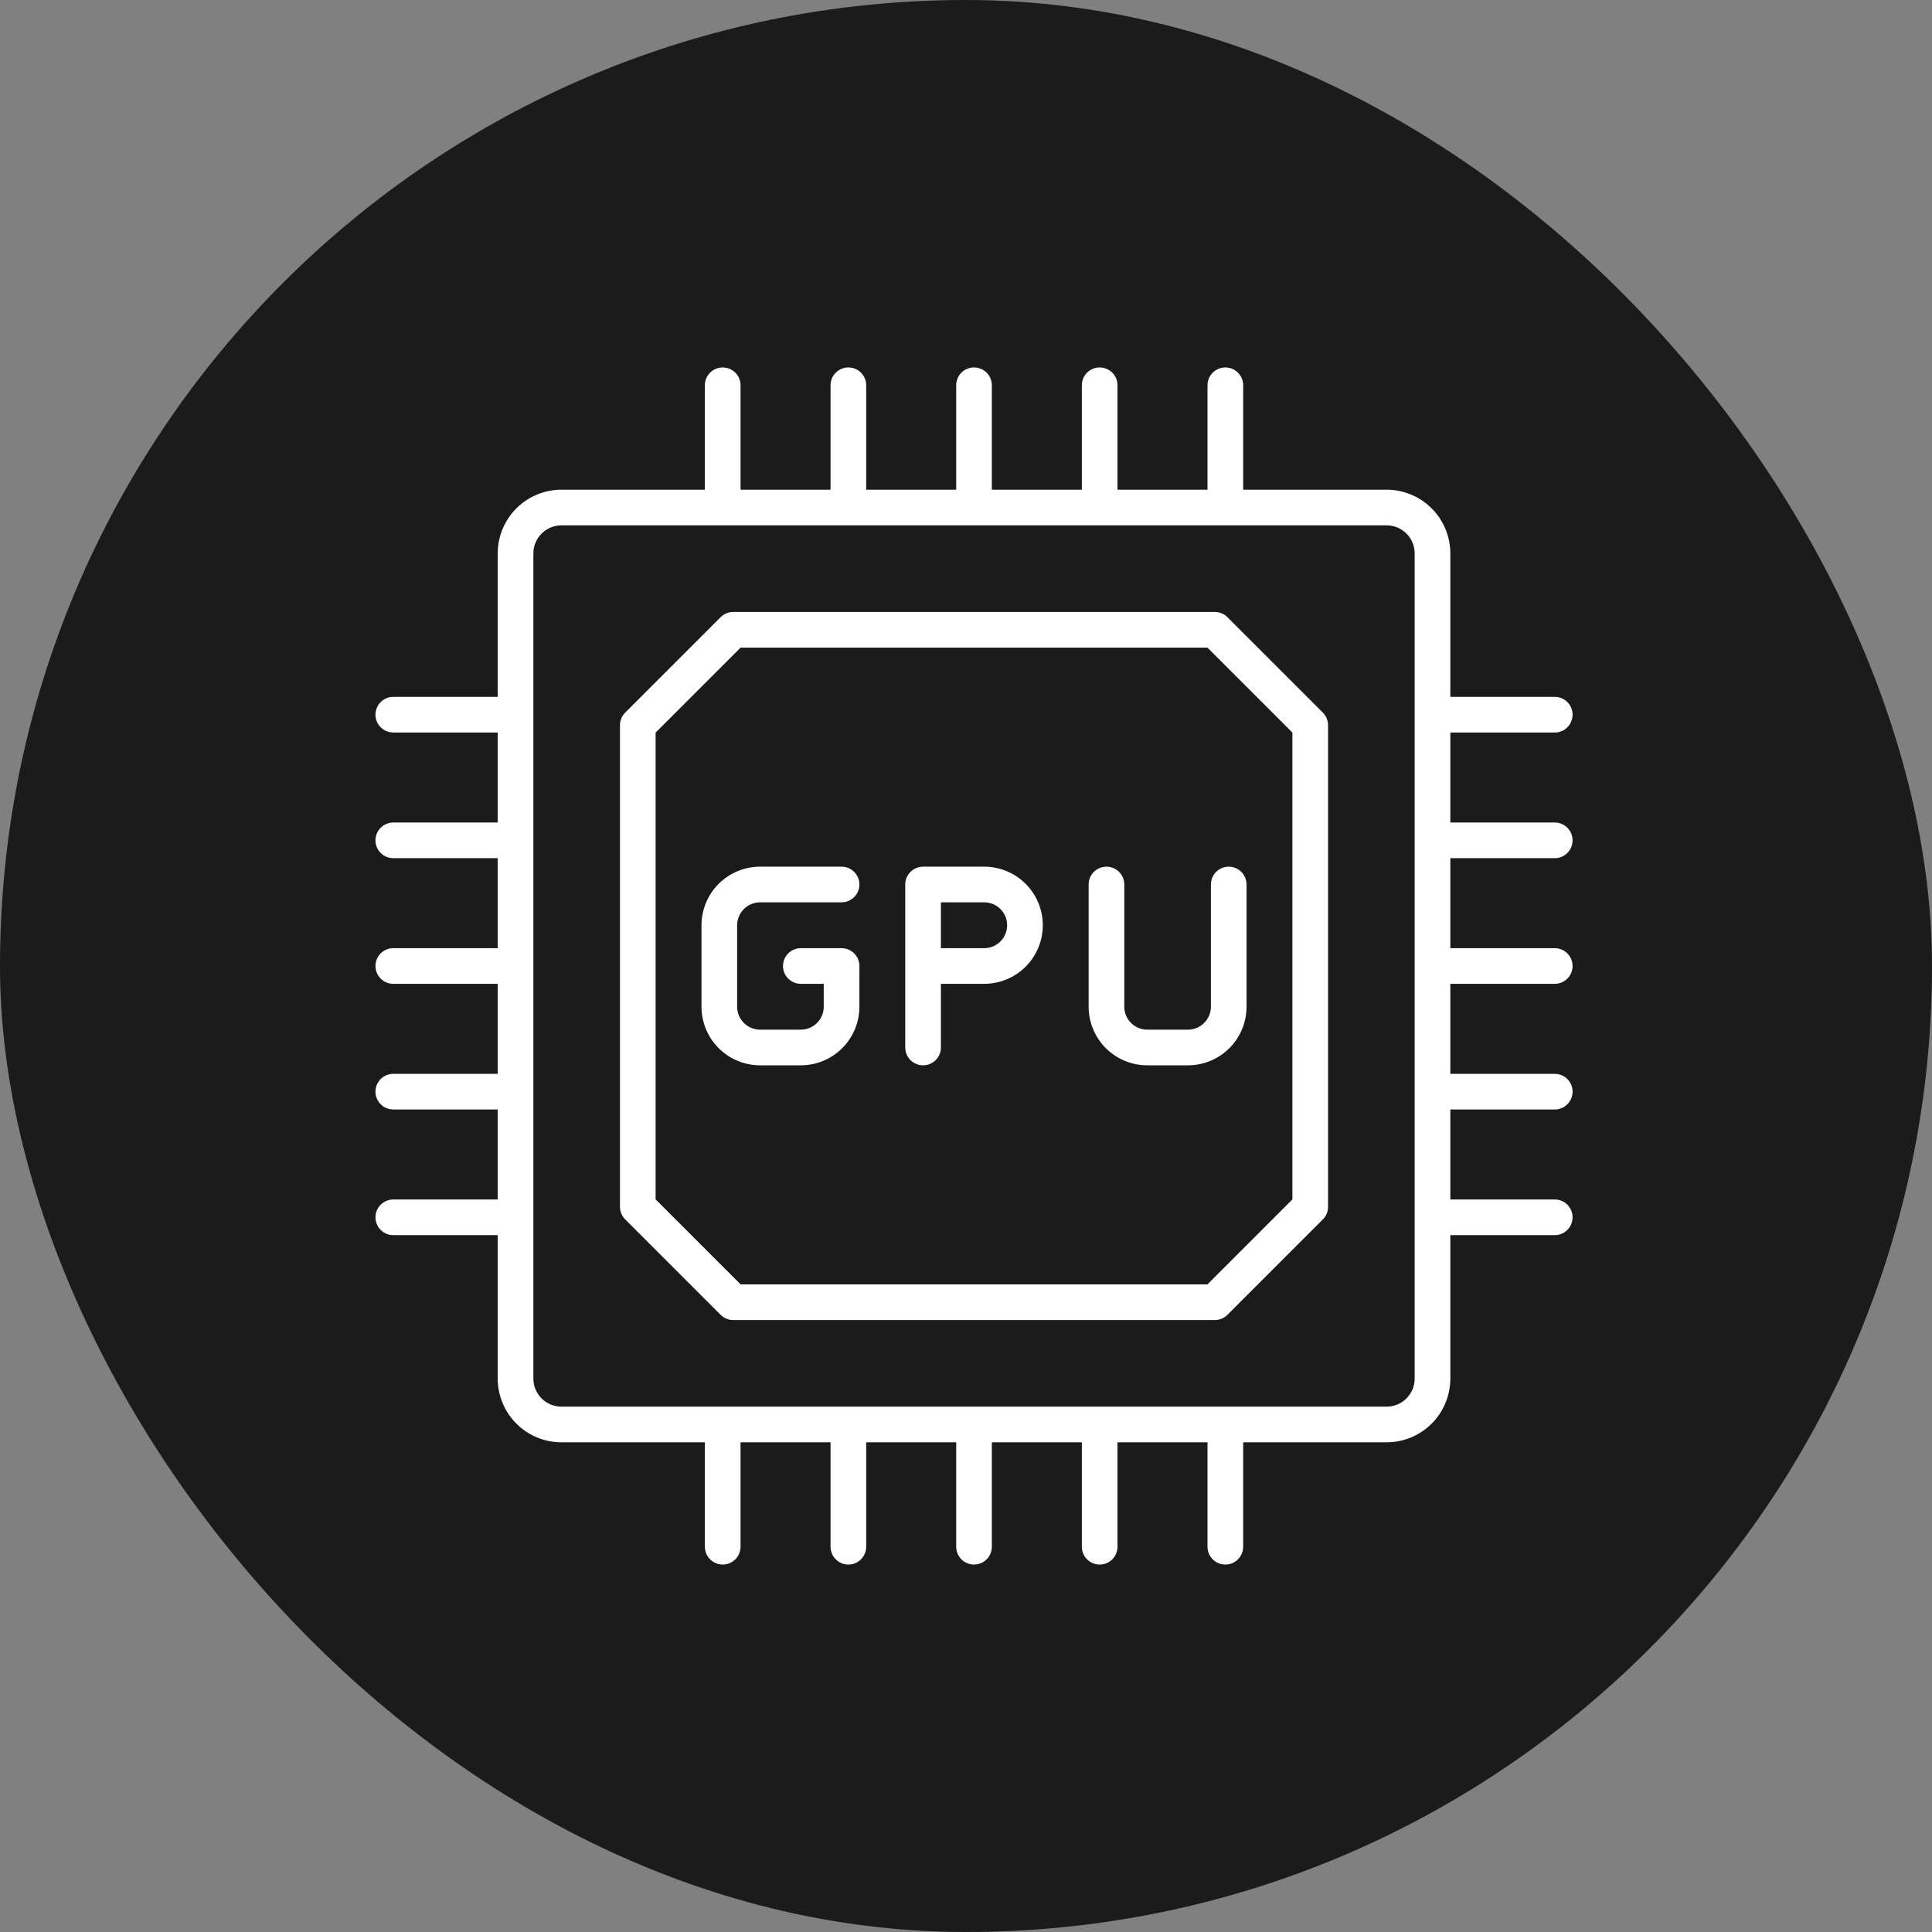
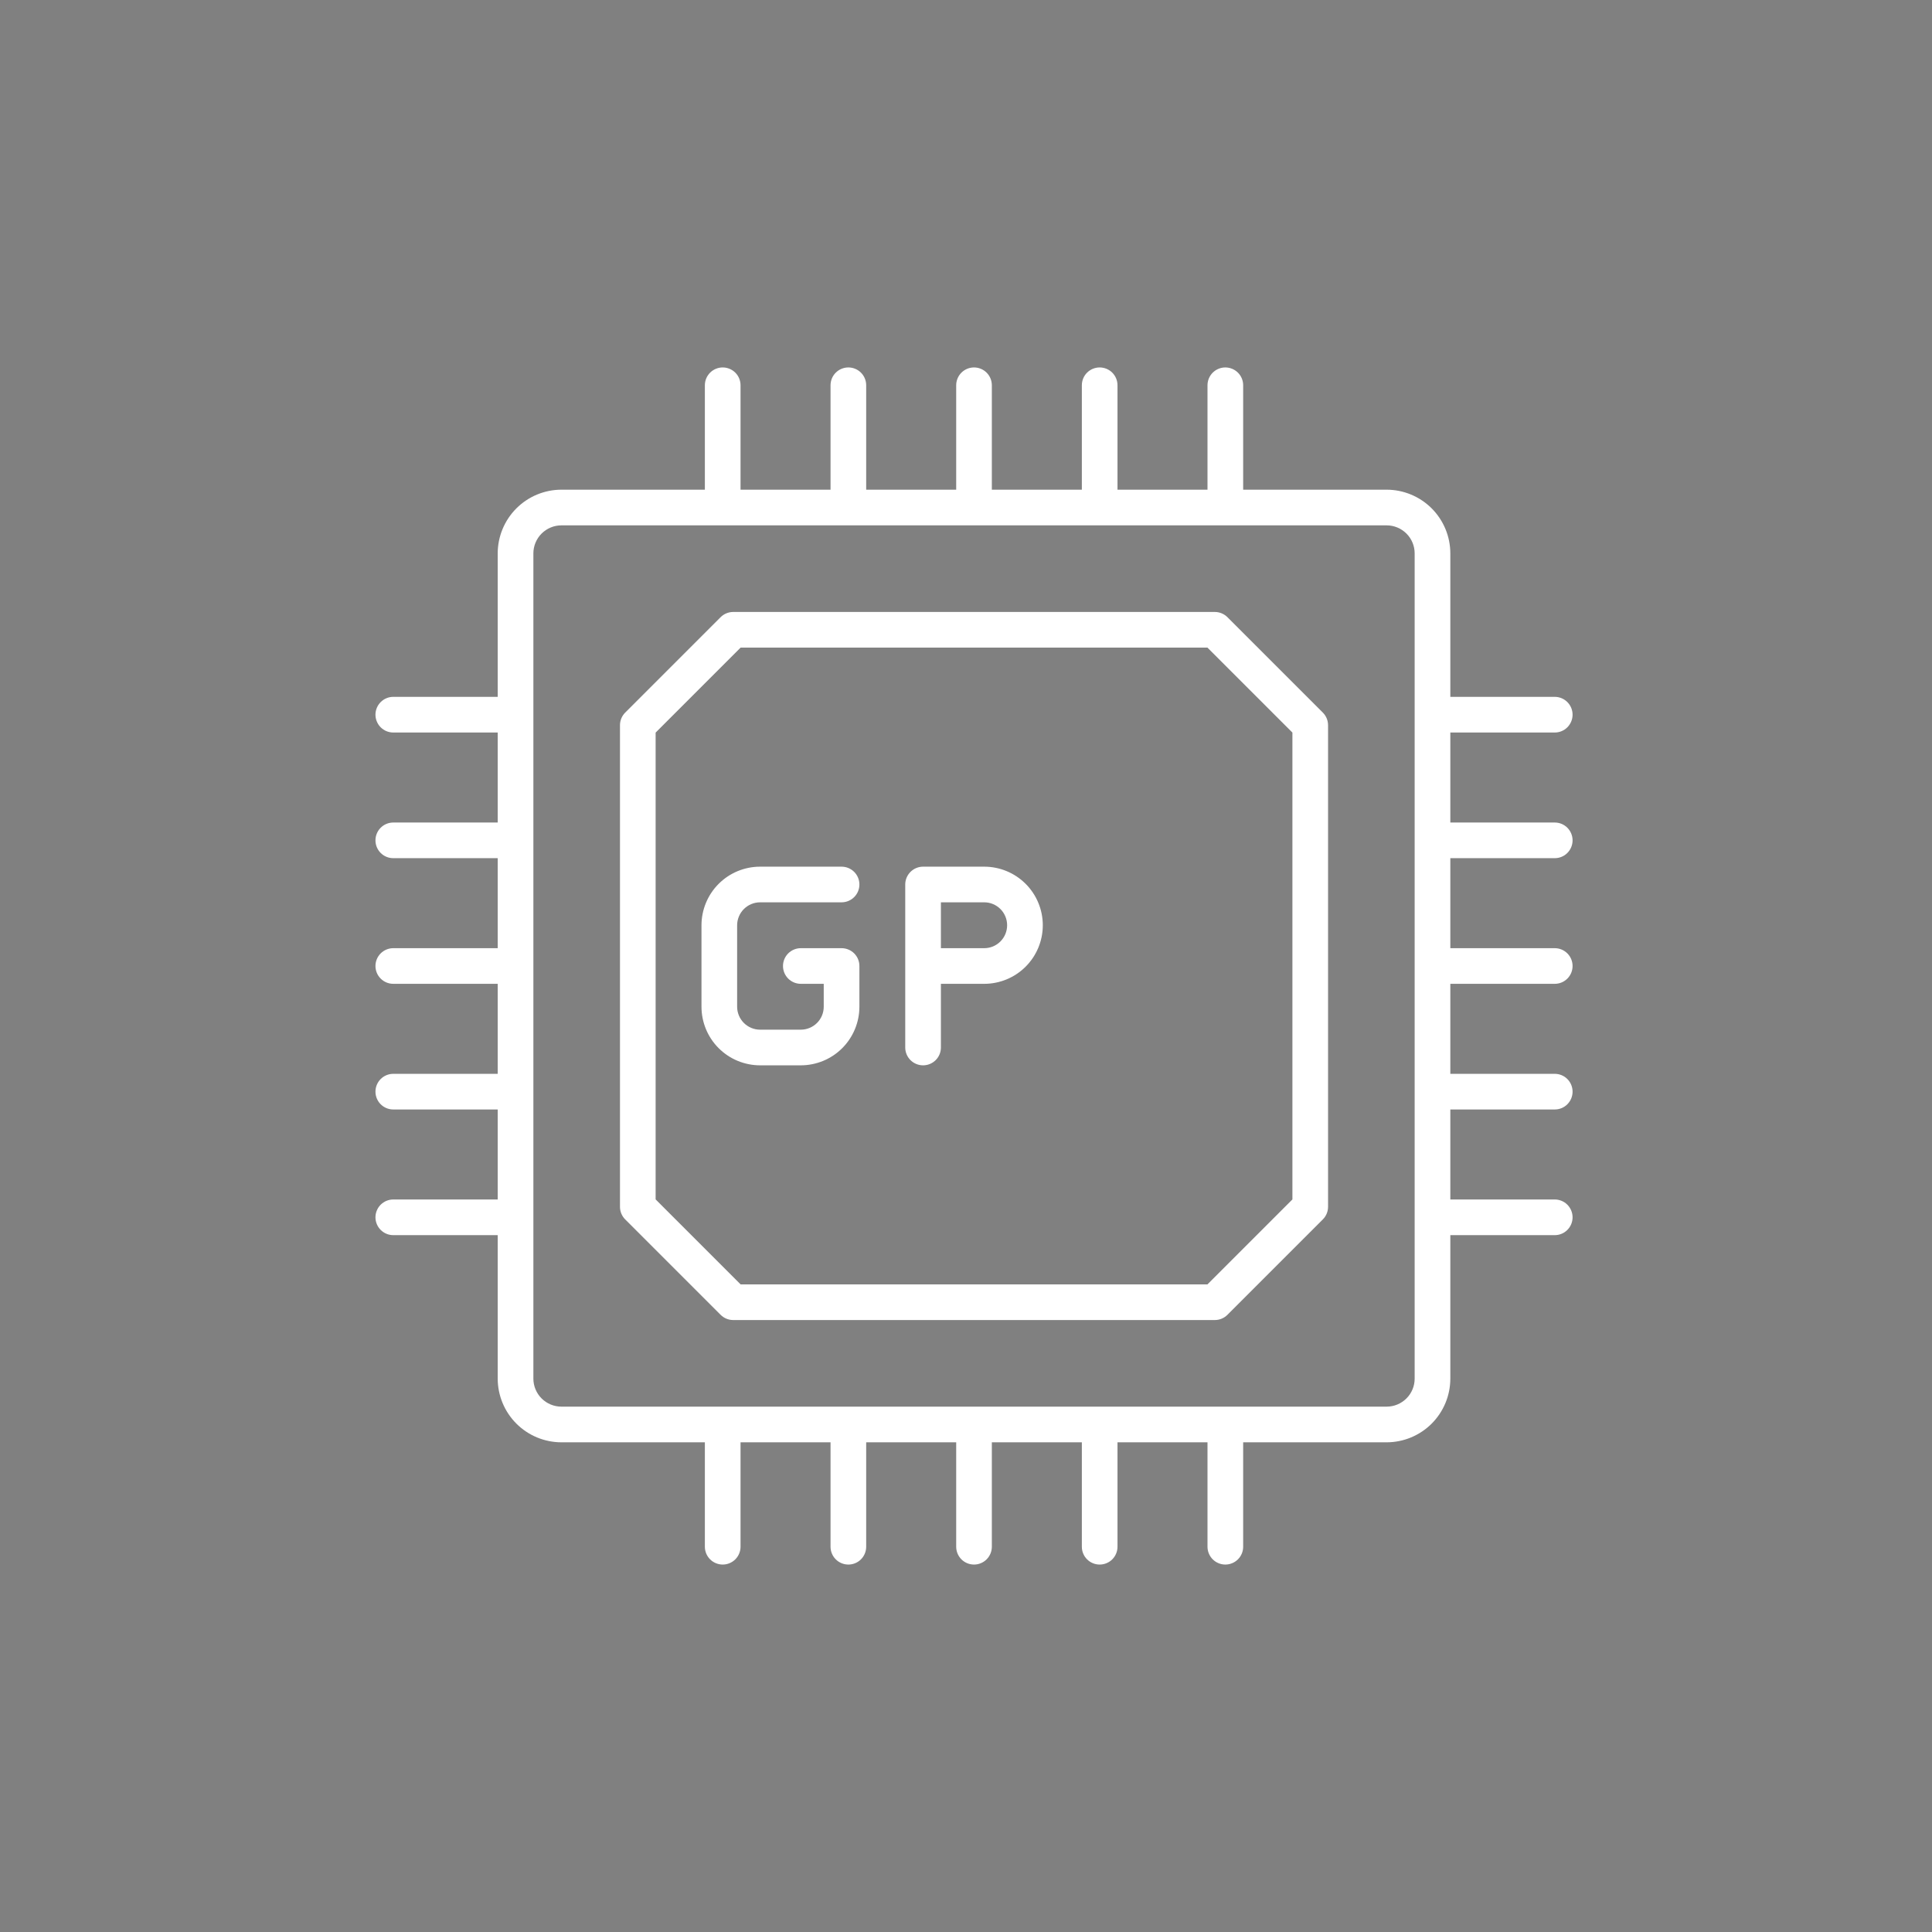
<svg xmlns="http://www.w3.org/2000/svg" width="80" height="80" viewBox="0 0 80 80" fill="none">
  <rect x="0" y="0" width="80" height="80" fill="#808080" stroke="none" />
-   <rect width="80" height="80" rx="40" fill="#1B1B1B" />
  <g clip-path="url(#clip0_7449_54515)">
    <path d="M50.825 25.556C50.687 25.418 50.499 25.34 50.303 25.34H30.361C30.165 25.34 29.977 25.418 29.839 25.556L25.888 29.507C25.75 29.645 25.672 29.833 25.672 30.029V49.971C25.672 50.167 25.75 50.355 25.888 50.493L29.839 54.444C29.977 54.582 30.165 54.66 30.361 54.66H50.303C50.499 54.66 50.687 54.582 50.825 54.444L54.776 50.493C54.914 50.355 54.992 50.167 54.992 49.971V30.029C54.992 29.833 54.914 29.645 54.776 29.507L50.825 25.556ZM53.516 49.665L49.997 53.184H30.667L27.148 49.665V30.335L30.667 26.816H49.997L53.516 30.335V49.665Z" fill="white" />
    <path d="M64.379 35.535C64.575 35.535 64.763 35.458 64.901 35.319C65.039 35.181 65.117 34.993 65.117 34.797C65.117 34.601 65.039 34.413 64.901 34.275C64.763 34.136 64.575 34.059 64.379 34.059H60.055V30.332H64.379C64.575 30.332 64.763 30.254 64.901 30.116C65.039 29.977 65.117 29.789 65.117 29.594C65.117 29.398 65.039 29.21 64.901 29.072C64.763 28.933 64.575 28.855 64.379 28.855H60.055V22.914C60.054 22.215 59.776 21.545 59.282 21.05C58.787 20.556 58.117 20.278 57.418 20.277H51.477V15.953C51.477 15.757 51.399 15.569 51.261 15.431C51.122 15.293 50.934 15.215 50.738 15.215C50.543 15.215 50.355 15.293 50.216 15.431C50.078 15.569 50 15.757 50 15.953V20.277H46.273V15.953C46.273 15.757 46.196 15.569 46.057 15.431C45.919 15.293 45.731 15.215 45.535 15.215C45.339 15.215 45.151 15.293 45.013 15.431C44.874 15.569 44.797 15.757 44.797 15.953V20.277H41.07V15.953C41.07 15.757 40.992 15.569 40.854 15.431C40.716 15.293 40.528 15.215 40.332 15.215C40.136 15.215 39.948 15.293 39.81 15.431C39.672 15.569 39.594 15.757 39.594 15.953V20.277H35.867V15.953C35.867 15.757 35.789 15.569 35.651 15.431C35.513 15.293 35.325 15.215 35.129 15.215C34.933 15.215 34.745 15.293 34.607 15.431C34.468 15.569 34.391 15.757 34.391 15.953V20.277H30.664V15.953C30.664 15.757 30.586 15.569 30.448 15.431C30.309 15.293 30.121 15.215 29.926 15.215C29.73 15.215 29.542 15.293 29.404 15.431C29.265 15.569 29.187 15.757 29.187 15.953V20.277H23.246C22.547 20.278 21.877 20.556 21.383 21.05C20.888 21.545 20.61 22.215 20.609 22.914V28.855H16.285C16.089 28.855 15.902 28.933 15.763 29.072C15.625 29.21 15.547 29.398 15.547 29.594C15.547 29.789 15.625 29.977 15.763 30.116C15.902 30.254 16.089 30.332 16.285 30.332H20.609V34.059H16.285C16.089 34.059 15.902 34.136 15.763 34.275C15.625 34.413 15.547 34.601 15.547 34.797C15.547 34.993 15.625 35.181 15.763 35.319C15.902 35.458 16.089 35.535 16.285 35.535H20.609V39.262H16.285C16.089 39.262 15.902 39.34 15.763 39.478C15.625 39.616 15.547 39.804 15.547 40C15.547 40.196 15.625 40.384 15.763 40.522C15.902 40.66 16.089 40.738 16.285 40.738H20.609V44.465H16.285C16.089 44.465 15.902 44.542 15.763 44.681C15.625 44.819 15.547 45.007 15.547 45.203C15.547 45.399 15.625 45.587 15.763 45.725C15.902 45.864 16.089 45.941 16.285 45.941H20.609V49.668H16.285C16.089 49.668 15.902 49.746 15.763 49.884C15.625 50.023 15.547 50.211 15.547 50.406C15.547 50.602 15.625 50.79 15.763 50.928C15.902 51.067 16.089 51.145 16.285 51.145H20.609V57.086C20.61 57.785 20.888 58.455 21.383 58.95C21.877 59.444 22.547 59.722 23.246 59.723H29.187V64.047C29.187 64.243 29.265 64.43 29.404 64.569C29.542 64.707 29.73 64.785 29.926 64.785C30.121 64.785 30.309 64.707 30.448 64.569C30.586 64.43 30.664 64.243 30.664 64.047V59.723H34.391V64.047C34.391 64.243 34.468 64.43 34.607 64.569C34.745 64.707 34.933 64.785 35.129 64.785C35.325 64.785 35.513 64.707 35.651 64.569C35.789 64.43 35.867 64.243 35.867 64.047V59.723H39.594V64.047C39.594 64.243 39.672 64.43 39.81 64.569C39.948 64.707 40.136 64.785 40.332 64.785C40.528 64.785 40.716 64.707 40.854 64.569C40.992 64.43 41.07 64.243 41.07 64.047V59.723H44.797V64.047C44.797 64.243 44.874 64.43 45.013 64.569C45.151 64.707 45.339 64.785 45.535 64.785C45.731 64.785 45.919 64.707 46.057 64.569C46.196 64.43 46.273 64.243 46.273 64.047V59.723H50V64.047C50 64.243 50.078 64.43 50.216 64.569C50.355 64.707 50.543 64.785 50.738 64.785C50.934 64.785 51.122 64.707 51.261 64.569C51.399 64.43 51.477 64.243 51.477 64.047V59.723H57.418C58.117 59.722 58.787 59.444 59.282 58.95C59.776 58.455 60.054 57.785 60.055 57.086V51.145H64.379C64.575 51.145 64.763 51.067 64.901 50.928C65.039 50.79 65.117 50.602 65.117 50.406C65.117 50.211 65.039 50.023 64.901 49.884C64.763 49.746 64.575 49.668 64.379 49.668H60.055V45.941H64.379C64.575 45.941 64.763 45.864 64.901 45.725C65.039 45.587 65.117 45.399 65.117 45.203C65.117 45.007 65.039 44.819 64.901 44.681C64.763 44.542 64.575 44.465 64.379 44.465H60.055V40.738H64.379C64.575 40.738 64.763 40.66 64.901 40.522C65.039 40.384 65.117 40.196 65.117 40C65.117 39.804 65.039 39.616 64.901 39.478C64.763 39.34 64.575 39.262 64.379 39.262H60.055V35.535H64.379ZM58.578 57.086C58.578 57.394 58.456 57.688 58.238 57.906C58.02 58.123 57.726 58.246 57.418 58.246H23.246C22.939 58.246 22.644 58.123 22.426 57.906C22.209 57.688 22.086 57.394 22.086 57.086V22.914C22.086 22.607 22.209 22.312 22.426 22.094C22.644 21.877 22.939 21.754 23.246 21.754H57.418C57.726 21.754 58.02 21.877 58.238 22.094C58.456 22.312 58.578 22.607 58.578 22.914V57.086Z" fill="white" />
    <path d="M40.754 35.887H38.223C38.027 35.887 37.839 35.965 37.701 36.103C37.562 36.242 37.484 36.429 37.484 36.625V43.375C37.484 43.571 37.562 43.759 37.701 43.897C37.839 44.035 38.027 44.113 38.223 44.113C38.419 44.113 38.606 44.035 38.745 43.897C38.883 43.759 38.961 43.571 38.961 43.375V40.738H40.754C41.397 40.738 42.014 40.483 42.469 40.028C42.924 39.573 43.18 38.956 43.18 38.312C43.18 37.669 42.924 37.052 42.469 36.597C42.014 36.142 41.397 35.887 40.754 35.887ZM40.754 39.262H38.961V37.363H40.754C41.006 37.363 41.247 37.463 41.425 37.641C41.603 37.819 41.703 38.061 41.703 38.312C41.703 38.564 41.603 38.806 41.425 38.984C41.247 39.162 41.006 39.262 40.754 39.262Z" fill="white" />
    <path d="M31.473 37.363H34.848C35.044 37.363 35.231 37.285 35.37 37.147C35.508 37.009 35.586 36.821 35.586 36.625C35.586 36.429 35.508 36.241 35.37 36.103C35.231 35.965 35.044 35.887 34.848 35.887H31.473C30.829 35.888 30.213 36.143 29.758 36.598C29.303 37.053 29.048 37.669 29.047 38.312V41.688C29.048 42.331 29.303 42.947 29.758 43.402C30.213 43.857 30.829 44.112 31.473 44.113H33.16C33.803 44.112 34.42 43.857 34.875 43.402C35.329 42.947 35.585 42.331 35.586 41.688V40C35.586 39.804 35.508 39.616 35.37 39.478C35.231 39.34 35.044 39.262 34.848 39.262H33.16C32.964 39.262 32.777 39.34 32.638 39.478C32.5 39.616 32.422 39.804 32.422 40C32.422 40.196 32.5 40.384 32.638 40.522C32.777 40.66 32.964 40.738 33.16 40.738H34.109V41.688C34.109 41.939 34.009 42.18 33.831 42.358C33.653 42.536 33.412 42.636 33.16 42.637H31.473C31.221 42.636 30.98 42.536 30.802 42.358C30.624 42.18 30.524 41.939 30.523 41.688V38.312C30.524 38.061 30.624 37.82 30.802 37.642C30.98 37.464 31.221 37.364 31.473 37.363Z" fill="white" />
-     <path d="M49.191 42.637H47.504C47.252 42.636 47.011 42.536 46.833 42.358C46.655 42.18 46.555 41.939 46.555 41.688V36.625C46.555 36.429 46.477 36.241 46.338 36.103C46.2 35.965 46.012 35.887 45.816 35.887C45.621 35.887 45.433 35.965 45.294 36.103C45.156 36.241 45.078 36.429 45.078 36.625V41.688C45.079 42.331 45.335 42.947 45.789 43.402C46.244 43.857 46.861 44.112 47.504 44.113H49.191C49.834 44.112 50.451 43.857 50.906 43.402C51.361 42.947 51.616 42.331 51.617 41.688V36.625C51.617 36.429 51.539 36.241 51.401 36.103C51.263 35.965 51.075 35.887 50.879 35.887C50.683 35.887 50.495 35.965 50.357 36.103C50.218 36.241 50.141 36.429 50.141 36.625V41.688C50.14 41.939 50.04 42.18 49.862 42.358C49.684 42.536 49.443 42.636 49.191 42.637Z" fill="white" />
  </g>
  <defs>
    <clipPath id="clip0_7449_54515">
      <rect width="54" height="54" fill="white" transform="translate(13 13)" />
    </clipPath>
  </defs>
</svg>